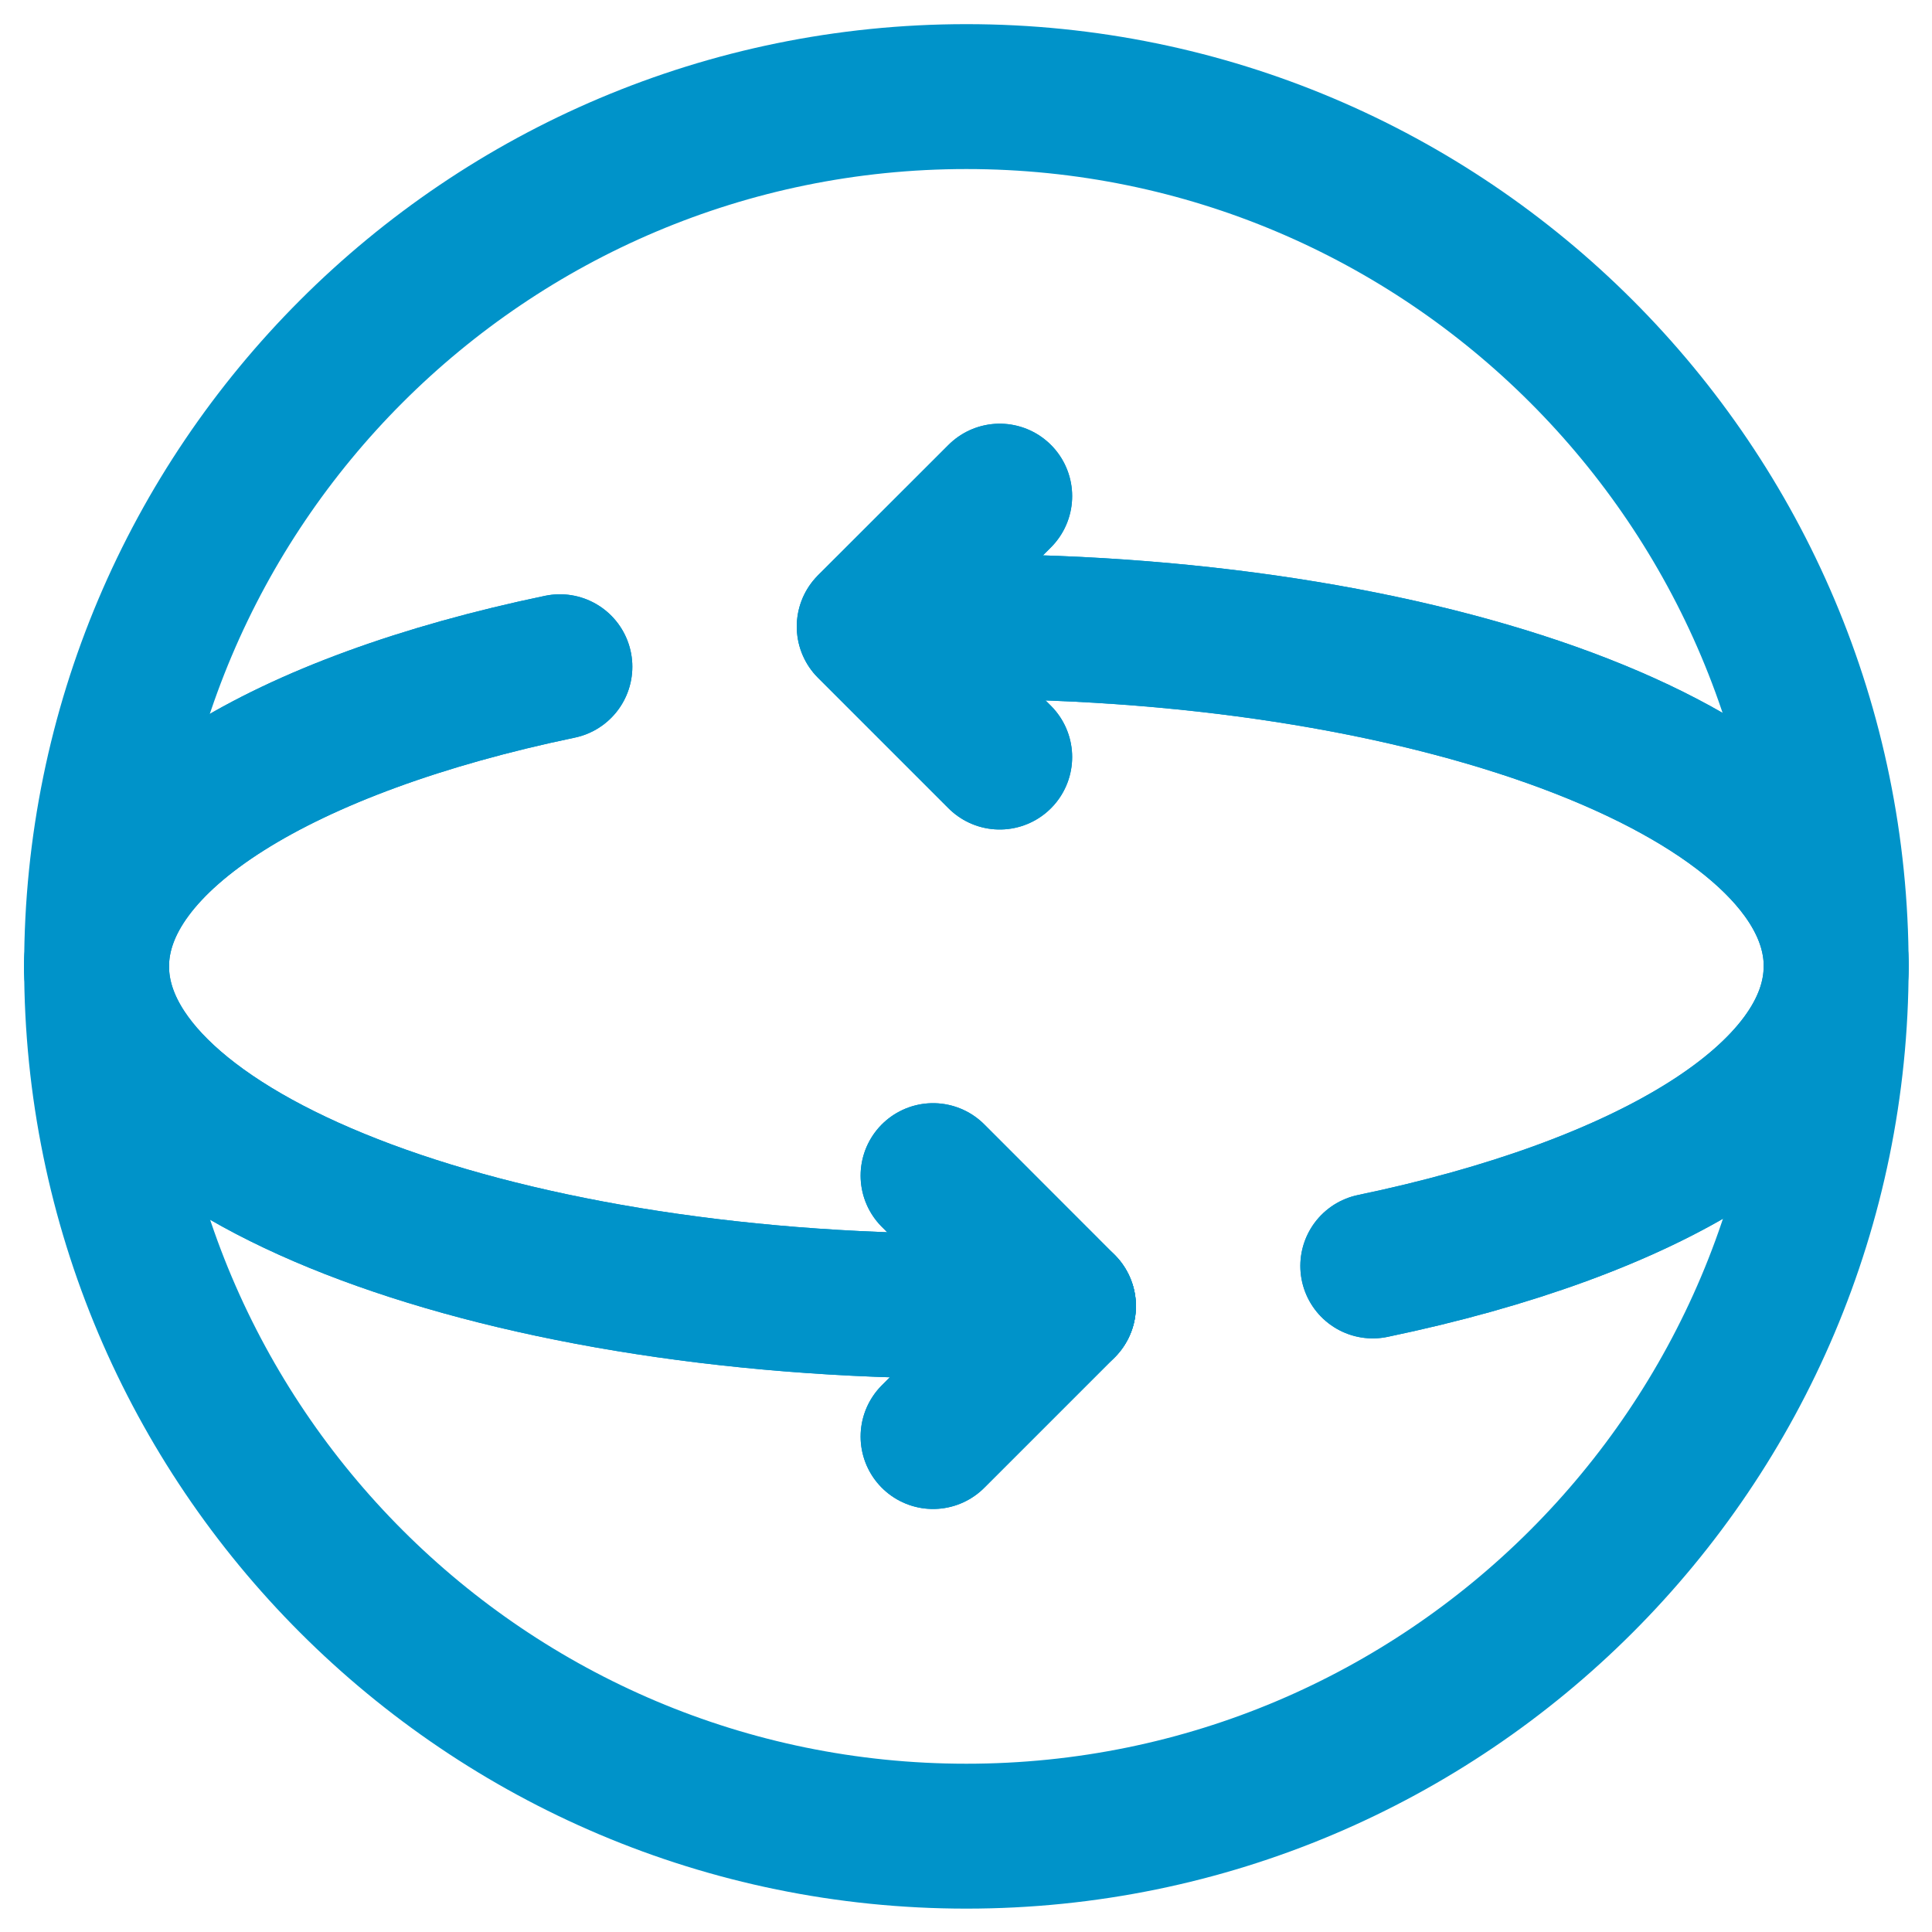
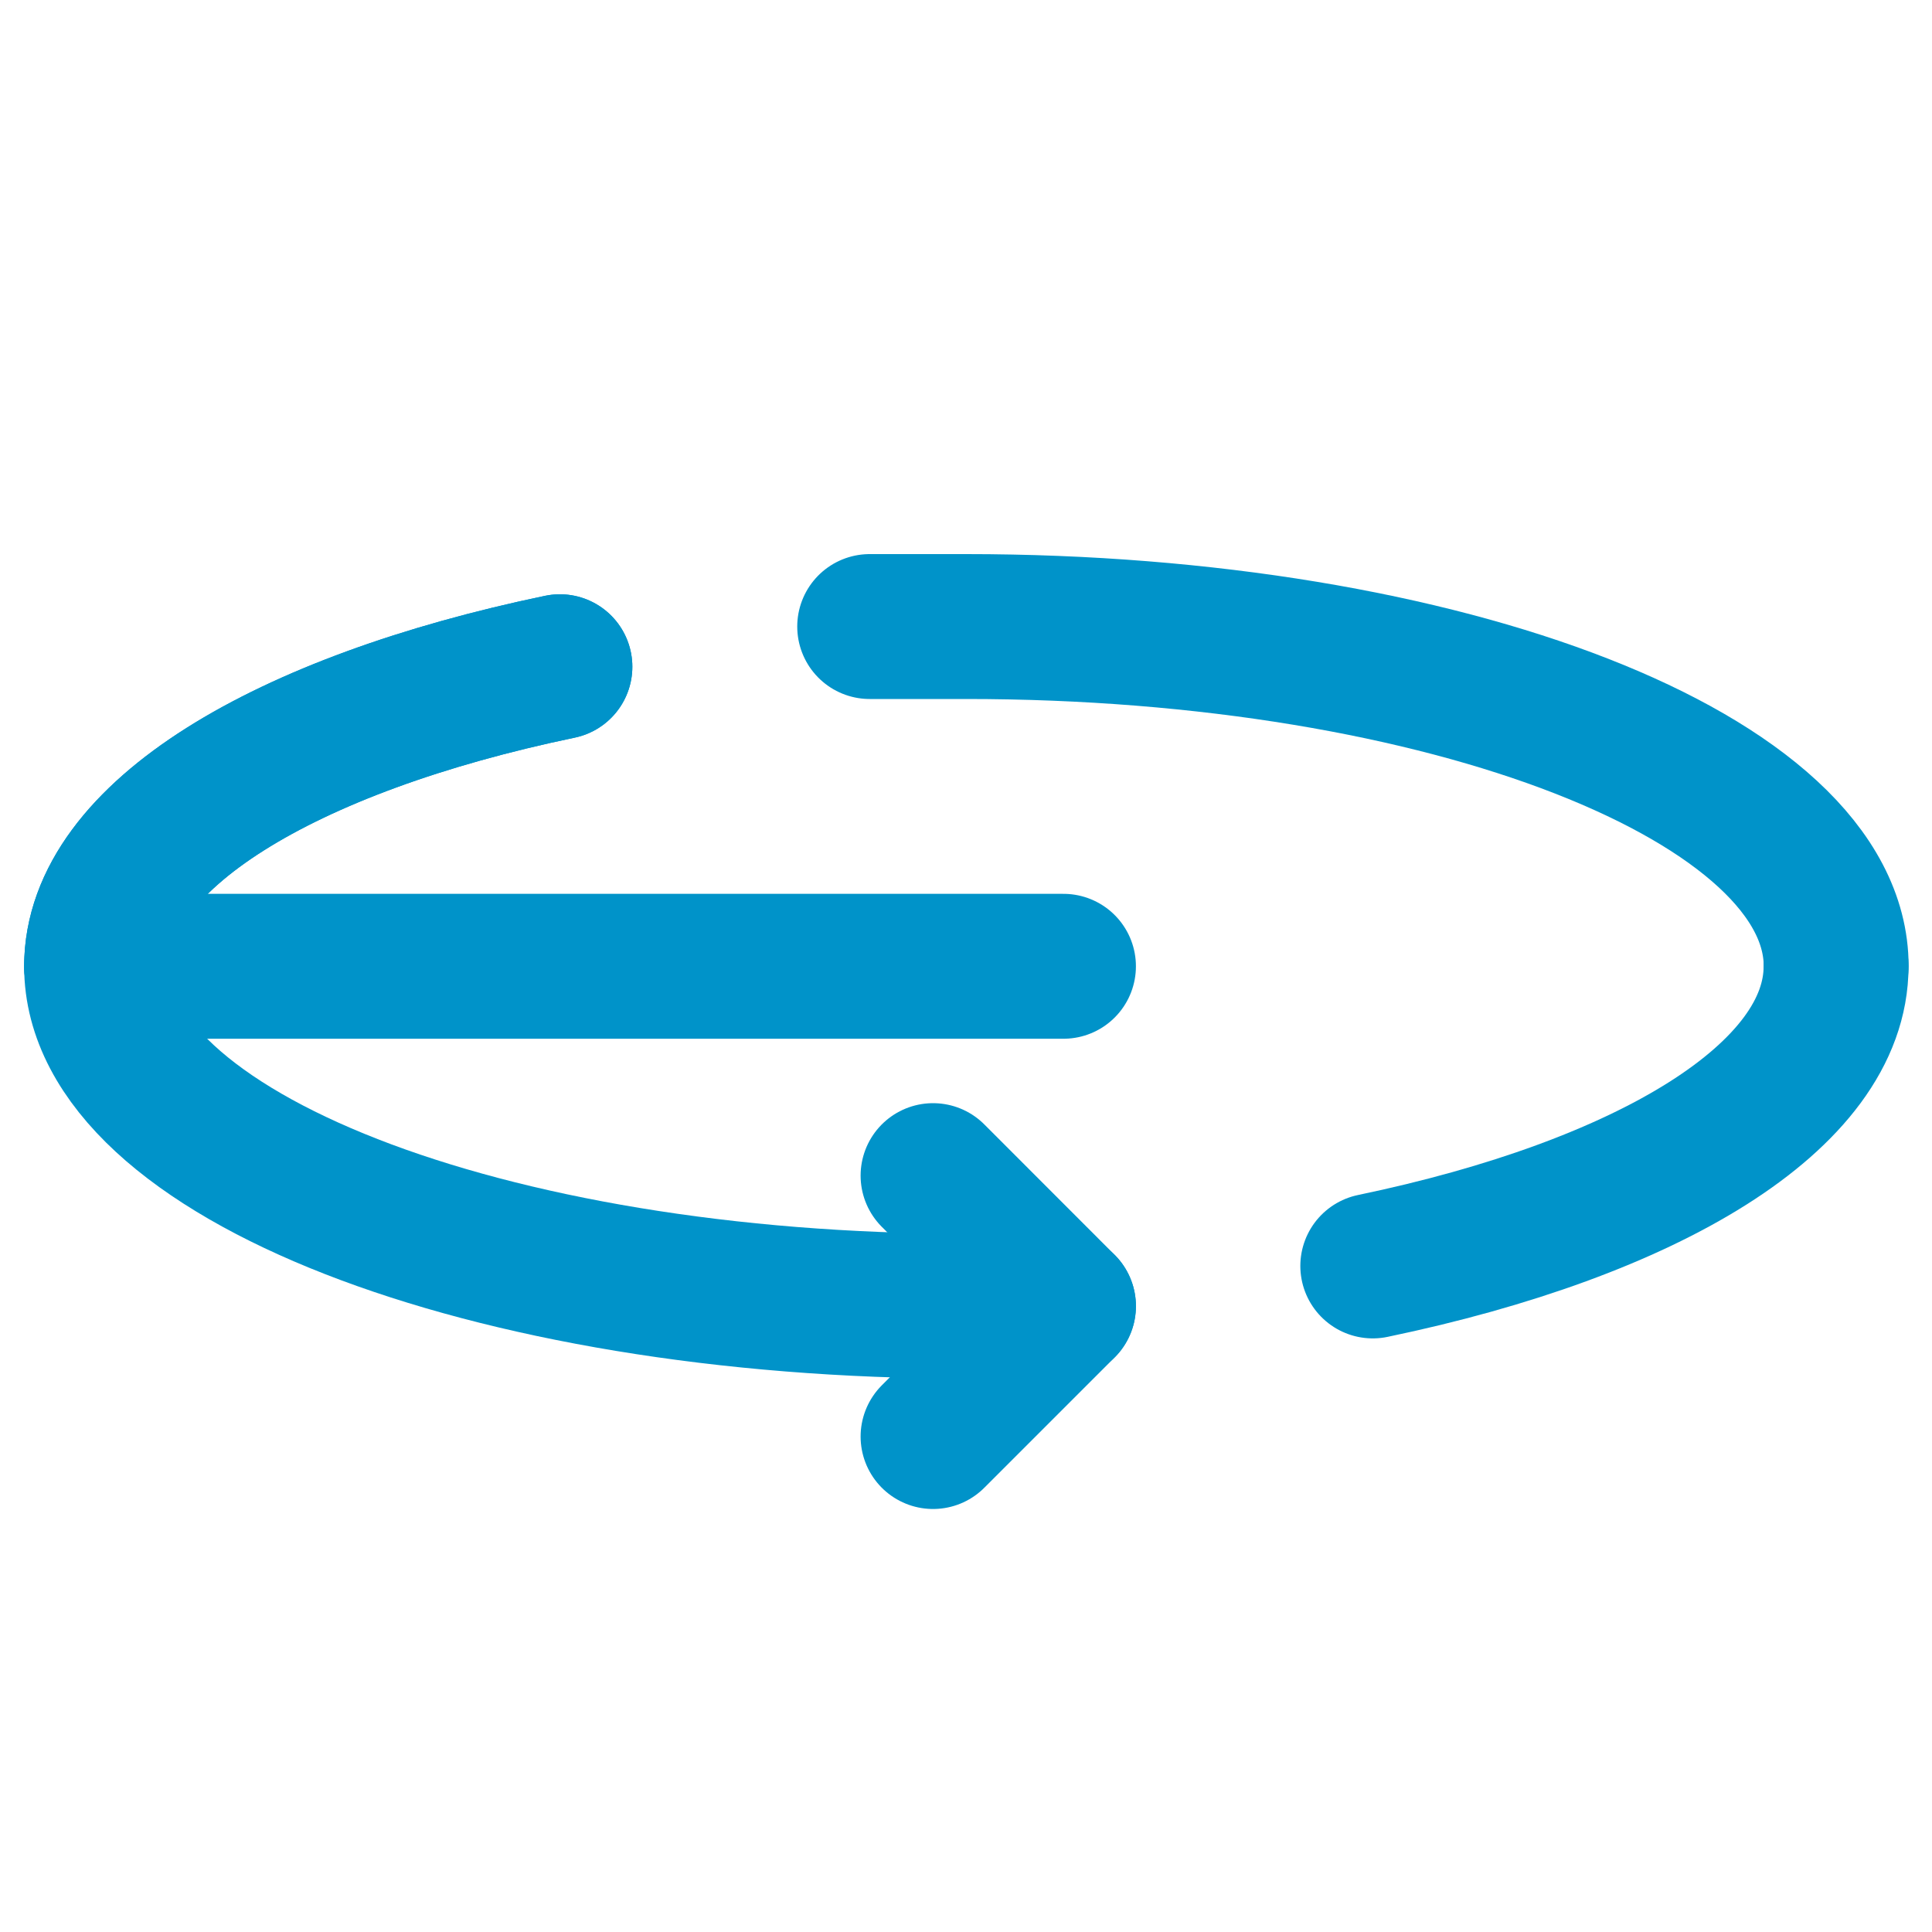
<svg xmlns="http://www.w3.org/2000/svg" width="20" height="20" viewBox="0 0 20 20" fill="none">
-   <path d="M10.349 7.837L8.998 6.486L10.349 5.136" stroke="#0093C9" stroke-width="1.5" stroke-linecap="round" stroke-linejoin="round" />
  <path d="M19.008 10.003C19.008 8.061 14.977 6.486 10.004 6.486H9.003" stroke="#0093C9" stroke-width="1.5" stroke-linecap="round" stroke-linejoin="round" />
  <path d="M5.796 6.902C2.95 7.495 1 8.656 1 10.004" stroke="#0093C9" stroke-width="1.5" stroke-linecap="round" stroke-linejoin="round" />
  <path d="M9.659 12.17L11.009 13.521L9.659 14.871" stroke="#0093C9" stroke-width="1.5" stroke-linecap="round" stroke-linejoin="round" />
-   <path d="M1 10.003C1 11.946 5.031 13.521 10.004 13.521H11.009" stroke="#0093C9" stroke-width="1.5" stroke-linecap="round" stroke-linejoin="round" />
+   <path d="M1 10.003H11.009" stroke="#0093C9" stroke-width="1.5" stroke-linecap="round" stroke-linejoin="round" />
  <path d="M14.211 13.105C17.058 12.512 19.007 11.351 19.007 10.003" stroke="#0093C9" stroke-width="1.5" stroke-linecap="round" stroke-linejoin="round" />
-   <path d="M10.349 7.837L8.998 6.486L10.349 5.136" stroke="#0093C9" stroke-width="1.5" stroke-linecap="round" stroke-linejoin="round" />
-   <path d="M9.659 12.17L11.009 13.521L9.659 14.871" stroke="#0093C9" stroke-width="1.5" stroke-linecap="round" stroke-linejoin="round" />
  <path d="M11.009 13.521H10.004C5.031 13.521 1 11.946 1 10.004C1 8.656 2.95 7.495 5.796 6.902" stroke="#0093C9" stroke-width="1.5" stroke-linecap="round" stroke-linejoin="round" />
-   <path d="M14.211 13.105C17.058 12.512 19.008 11.351 19.008 10.003C19.008 8.061 14.977 6.486 10.004 6.486H9.003" stroke="#0093C9" stroke-width="1.5" stroke-linecap="round" stroke-linejoin="round" />
-   <path d="M10.004 19.008C14.976 19.008 19.008 14.976 19.008 10.004C19.008 5.031 14.976 1 10.004 1C5.031 1 1 5.031 1 10.004C1 14.976 5.031 19.008 10.004 19.008Z" stroke="#0093C9" stroke-width="1.5" stroke-linecap="round" stroke-linejoin="round" />
</svg>